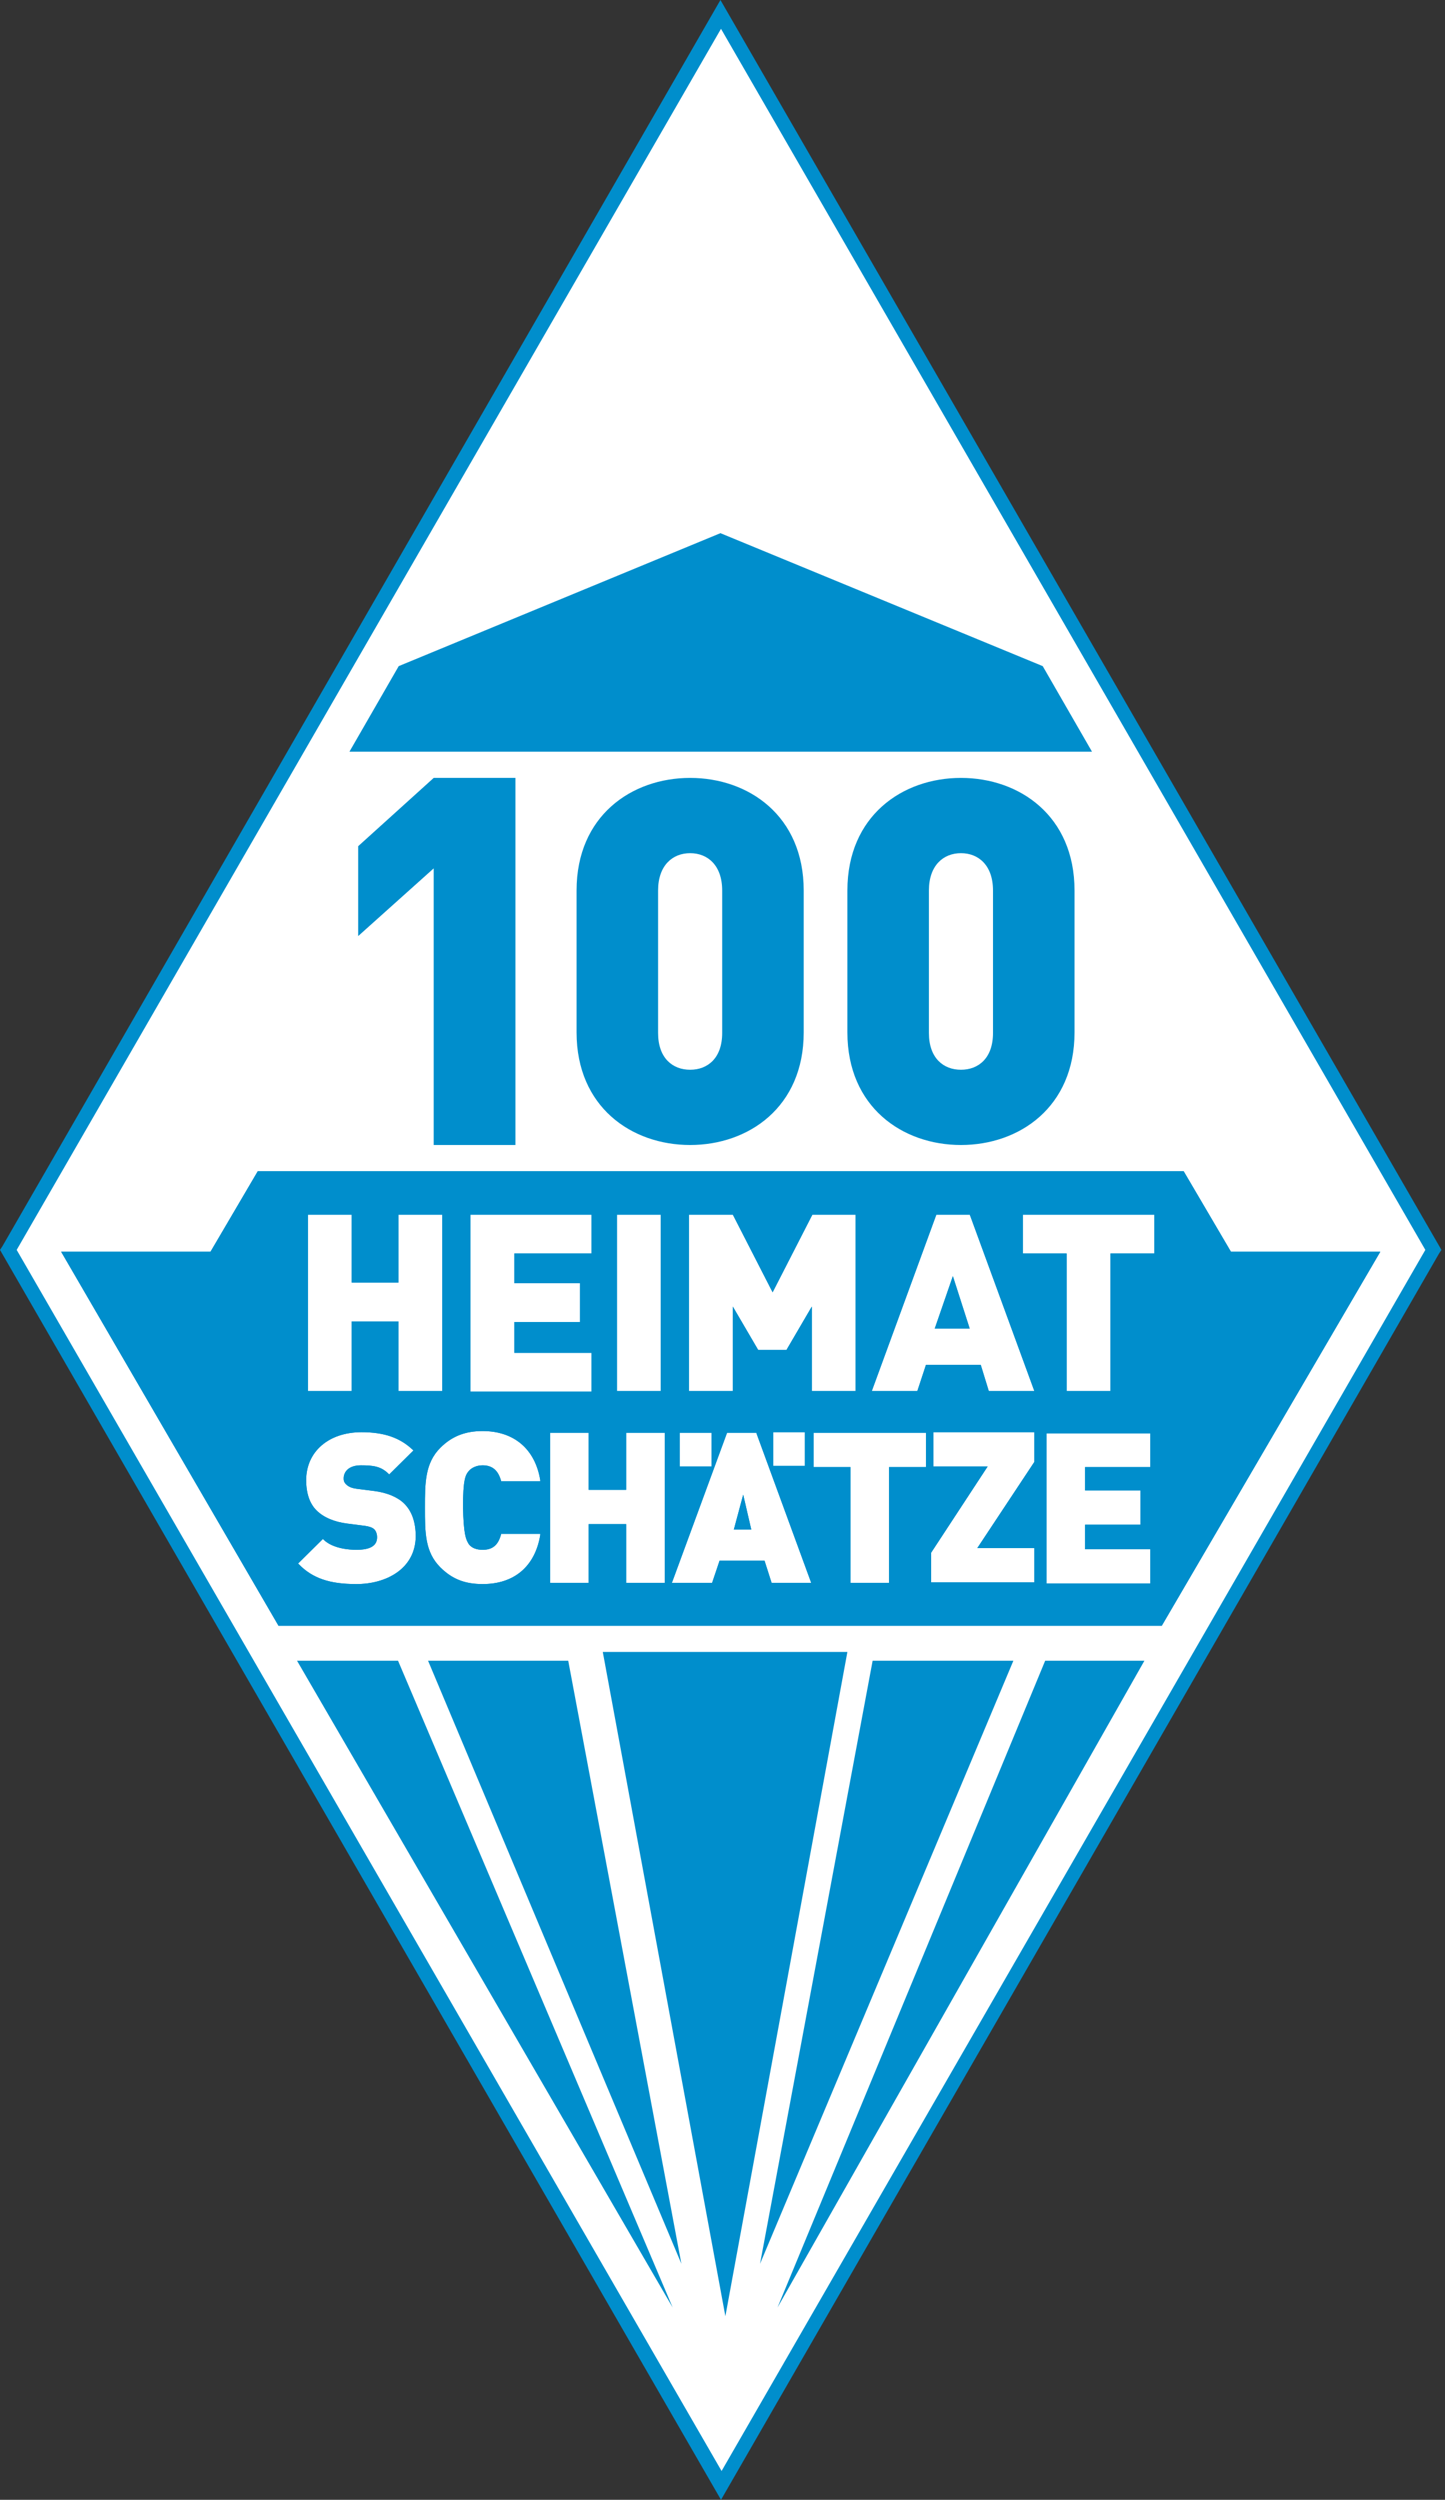
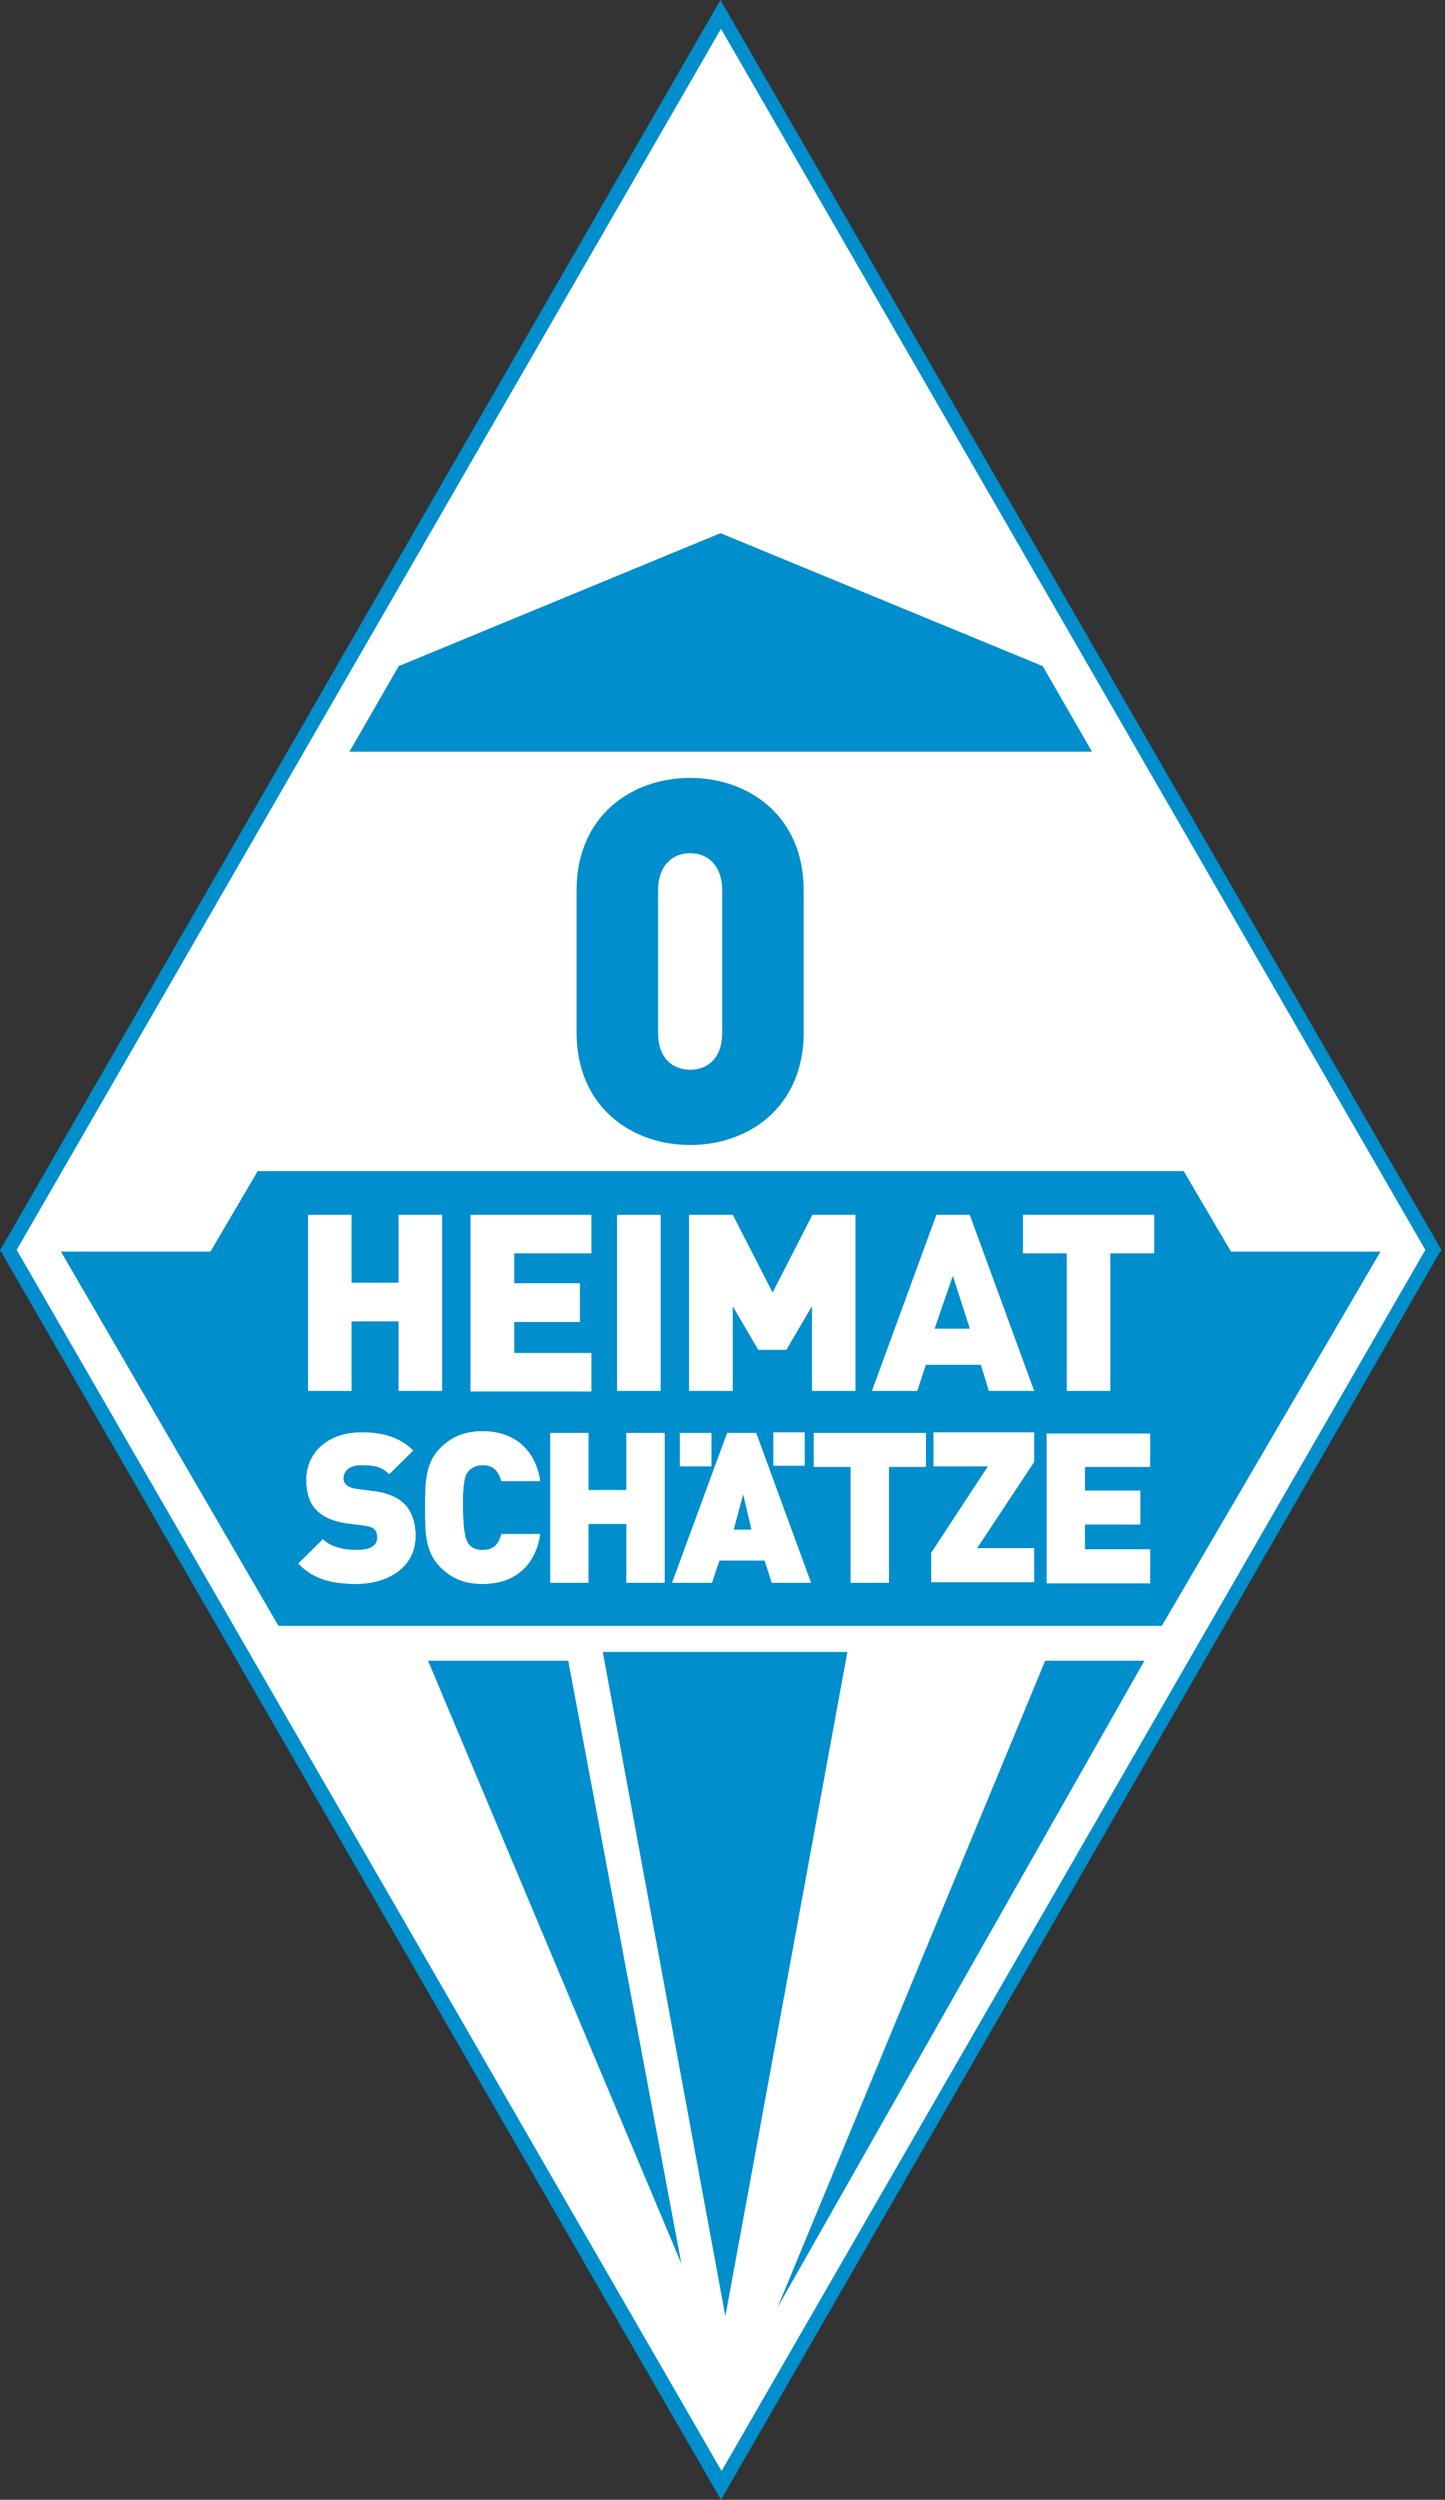
<svg xmlns="http://www.w3.org/2000/svg" width="203" height="351" viewBox="0 0 203 351" fill="none">
  <rect x="0" y="0" width="203" height="351" fill="#333333" stroke="none" />
  <path d="M101.21 2.453L201.273 175.499L101.291 348.544L1.228 175.499L101.21 2.453Z" fill="white" />
  <path d="M101.29 351L100.401 349.463L0 175.5L0.323 175.015L101.21 0L202.5 175.5L202.177 175.985L101.29 351ZM2.344 175.5L101.371 346.956L200.237 175.5L101.29 4.044L2.344 175.5Z" fill="#008ECC" />
-   <path d="M60.928 160.772V121.929L50.319 131.435V118.815L60.928 109.227H72.409V160.772H60.928Z" fill="#008ECC" />
  <path d="M96.954 160.772C88.74 160.772 81 155.448 81 144.962V125.037C81 114.55 88.74 109.227 96.954 109.227C105.169 109.227 112.909 114.55 112.909 125.037V144.962C112.909 155.448 105.169 160.772 96.954 160.772ZM101.456 125.037C101.456 121.488 99.403 119.794 96.954 119.794C94.506 119.794 92.452 121.488 92.452 125.037V145.042C92.452 148.591 94.506 150.205 96.954 150.205C99.403 150.205 101.456 148.591 101.456 145.042V125.037Z" fill="#008ECC" />
-   <path d="M135 160.772C126.786 160.772 119.046 155.448 119.046 144.962V125.037C119.046 114.55 126.786 109.227 135 109.227C143.214 109.227 150.955 114.55 150.955 125.037V144.962C150.955 155.448 143.214 160.772 135 160.772ZM139.502 125.037C139.502 121.488 137.449 119.794 135 119.794C132.552 119.794 130.498 121.488 130.498 125.037V145.042C130.498 148.591 132.552 150.205 135 150.205C137.449 150.205 139.502 148.591 139.502 145.042V125.037Z" fill="#008ECC" />
  <path d="M153.409 105.545L146.487 93.532L101.209 74.863L56.013 93.532L49.091 105.545H153.409Z" fill="#008ECC" />
  <path d="M101.904 325.226L119.045 231.953H84.682L101.904 325.226Z" fill="#008ECC" />
-   <path d="M41.727 233.184L94.5 324.002L55.919 233.184H41.727Z" fill="#008ECC" />
  <path d="M60.136 233.184L95.727 317.865L79.828 233.184H60.136Z" fill="#008ECC" />
  <path d="M160.773 233.184L109.227 324.002L146.831 233.184H160.773Z" fill="#008ECC" />
-   <path d="M142.364 233.184L106.773 317.865L122.591 233.184H142.364Z" fill="#008ECC" />
  <path d="M133.863 179.18L131.318 186.543H136.227L133.863 179.18Z" fill="#008ECC" />
  <path d="M133.863 179.18L131.318 186.543H136.227L133.863 179.18Z" fill="#008ECC" />
  <path d="M172.931 175.761L166.289 164.457H36.21L29.569 175.761H8.591L39.126 228.275H163.212L193.909 175.761H172.931ZM143.692 170.55H162.159V176.002H156.003V195.324H149.847V176.002H143.692V170.55ZM131.542 170.55H136.24L145.312 195.324H138.913L137.779 191.636H130.084L128.869 195.324H122.471L131.542 170.55ZM96.876 170.55H102.951L108.54 181.454L114.128 170.55H120.203V195.324H114.047V183.458L110.483 189.551H106.515L102.951 183.458V195.324H96.795V170.55H96.876ZM113.075 205.827H108.621V201.096H113.075V205.827ZM95.499 201.177H99.954V205.907H95.499V201.177ZM86.671 170.55H92.826V195.324H86.671V170.55ZM66.098 170.55H83.107V176.002H72.254V180.171H81.487V185.623H72.254V189.952H83.107V195.404H66.098V170.55ZM43.257 170.55H49.413V180.091H55.973V170.55H62.129V195.324H55.973V185.543H49.413V195.324H43.257V170.55ZM50.061 222.423C46.335 222.423 43.905 221.621 41.961 219.616L41.88 219.536L45.363 216.089L45.444 216.169C46.74 217.452 49.089 217.612 50.061 217.612C52.005 217.612 52.977 217.051 52.977 215.848C52.977 215.367 52.815 214.966 52.572 214.726C52.328 214.485 51.843 214.325 51.276 214.245L48.765 213.924C46.902 213.684 45.444 213.042 44.472 212.08C43.5 211.118 43.014 209.675 43.014 207.831C43.014 203.822 46.173 201.096 50.79 201.096C54.029 201.096 56.216 201.898 57.998 203.582L58.079 203.662L57.998 203.742L54.677 207.029L54.596 206.949C53.543 205.907 52.49 205.746 50.709 205.746C49.008 205.746 48.279 206.628 48.279 207.59C48.279 207.751 48.279 208.152 48.684 208.472C49.008 208.793 49.494 208.953 50.061 209.034L52.572 209.354C54.434 209.595 55.892 210.236 56.783 211.118C57.836 212.16 58.403 213.684 58.403 215.768C58.322 220.338 54.191 222.423 50.061 222.423ZM65.855 216.81C66.26 217.372 66.989 217.612 67.799 217.612C69.176 217.612 69.986 216.971 70.391 215.447V215.367H75.898V215.528C75.169 219.937 72.254 222.423 67.799 222.423C65.288 222.423 63.506 221.701 61.886 220.098C59.699 217.933 59.699 215.207 59.699 211.679C59.699 208.232 59.699 205.426 61.886 203.261C63.506 201.658 65.369 200.936 67.799 200.936C72.172 200.936 75.169 203.421 75.898 207.831V207.991H70.391V207.911C69.986 206.468 69.176 205.746 67.799 205.746C66.989 205.746 66.26 206.067 65.855 206.548C65.369 207.109 65.045 207.831 65.045 211.599C65.126 215.447 65.45 216.169 65.855 216.81ZM93.393 222.262H87.967V214.004H82.702V222.262H77.275V201.177H82.702V209.194H87.967V201.177H93.393V222.262ZM108.378 222.262V222.182L107.406 219.135H101.088L100.035 222.262H94.365L94.446 222.102L102.141 201.177H106.272V201.257L113.966 222.262H108.378ZM130.084 205.987H124.901V222.262H119.474V205.987H114.29V201.177H130.084V205.987ZM145.312 205.265L137.293 217.372H145.312V222.182H130.813V218.013L138.751 205.907H131.137V201.096H145.312V205.265ZM161.592 205.987H152.439V209.274H160.215V214.084H152.439V217.532H161.592V222.342H147.012V201.257H161.592V205.987Z" fill="#008ECC" />
  <path d="M172.931 175.761L166.289 164.457H36.21L29.569 175.761H8.591L39.126 228.275H163.212L193.909 175.761H172.931ZM143.692 170.55H162.159V176.002H156.003V195.324H149.847V176.002H143.692V170.55ZM131.542 170.55H136.24L145.312 195.324H138.913L137.779 191.636H130.084L128.869 195.324H122.471L131.542 170.55ZM96.876 170.55H102.951L108.54 181.454L114.128 170.55H120.203V195.324H114.047V183.458L110.483 189.551H106.515L102.951 183.458V195.324H96.795V170.55H96.876ZM113.075 205.827H108.621V201.096H113.075V205.827ZM95.499 201.177H99.954V205.907H95.499V201.177ZM86.671 170.55H92.826V195.324H86.671V170.55ZM66.098 170.55H83.107V176.002H72.254V180.171H81.487V185.623H72.254V189.952H83.107V195.404H66.098V170.55ZM43.257 170.55H49.413V180.091H55.973V170.55H62.129V195.324H55.973V185.543H49.413V195.324H43.257V170.55ZM50.061 222.423C46.335 222.423 43.905 221.621 41.961 219.616L41.88 219.536L45.363 216.089L45.444 216.169C46.74 217.452 49.089 217.612 50.061 217.612C52.005 217.612 52.977 217.051 52.977 215.848C52.977 215.367 52.815 214.966 52.572 214.726C52.328 214.485 51.843 214.325 51.276 214.245L48.765 213.924C46.902 213.684 45.444 213.042 44.472 212.08C43.5 211.118 43.014 209.675 43.014 207.831C43.014 203.822 46.173 201.096 50.79 201.096C54.029 201.096 56.216 201.898 57.998 203.582L58.079 203.662L57.998 203.742L54.677 207.029L54.596 206.949C53.543 205.907 52.49 205.746 50.709 205.746C49.008 205.746 48.279 206.628 48.279 207.59C48.279 207.751 48.279 208.152 48.684 208.472C49.008 208.793 49.494 208.953 50.061 209.034L52.572 209.354C54.434 209.595 55.892 210.236 56.783 211.118C57.836 212.16 58.403 213.684 58.403 215.768C58.322 220.338 54.191 222.423 50.061 222.423ZM65.855 216.81C66.26 217.372 66.989 217.612 67.799 217.612C69.176 217.612 69.986 216.971 70.391 215.447V215.367H75.898V215.528C75.169 219.937 72.254 222.423 67.799 222.423C65.288 222.423 63.506 221.701 61.886 220.098C59.699 217.933 59.699 215.207 59.699 211.679C59.699 208.232 59.699 205.426 61.886 203.261C63.506 201.658 65.369 200.936 67.799 200.936C72.172 200.936 75.169 203.421 75.898 207.831V207.991H70.391V207.911C69.986 206.468 69.176 205.746 67.799 205.746C66.989 205.746 66.26 206.067 65.855 206.548C65.369 207.109 65.045 207.831 65.045 211.599C65.126 215.447 65.45 216.169 65.855 216.81ZM93.393 222.262H87.967V214.004H82.702V222.262H77.275V201.177H82.702V209.194H87.967V201.177H93.393V222.262ZM108.378 222.262V222.182L107.406 219.135H101.088L100.035 222.262H94.365L94.446 222.102L102.141 201.177H106.272V201.257L113.966 222.262H108.378ZM130.084 205.987H124.901V222.262H119.474V205.987H114.29V201.177H130.084V205.987ZM145.312 205.265L137.293 217.372H145.312V222.182H130.813V218.013L138.751 205.907H131.137V201.096H145.312V205.265ZM161.592 205.987H152.439V209.274H160.215V214.084H152.439V217.532H161.592V222.342H147.012V201.257H161.592V205.987Z" fill="#008ECC" />
  <path d="M103.091 214.776H105.545L104.408 209.867L103.091 214.776Z" fill="#008ECC" />
  <path d="M103.091 214.776H105.545L104.408 209.867L103.091 214.776Z" fill="#008ECC" />
</svg>